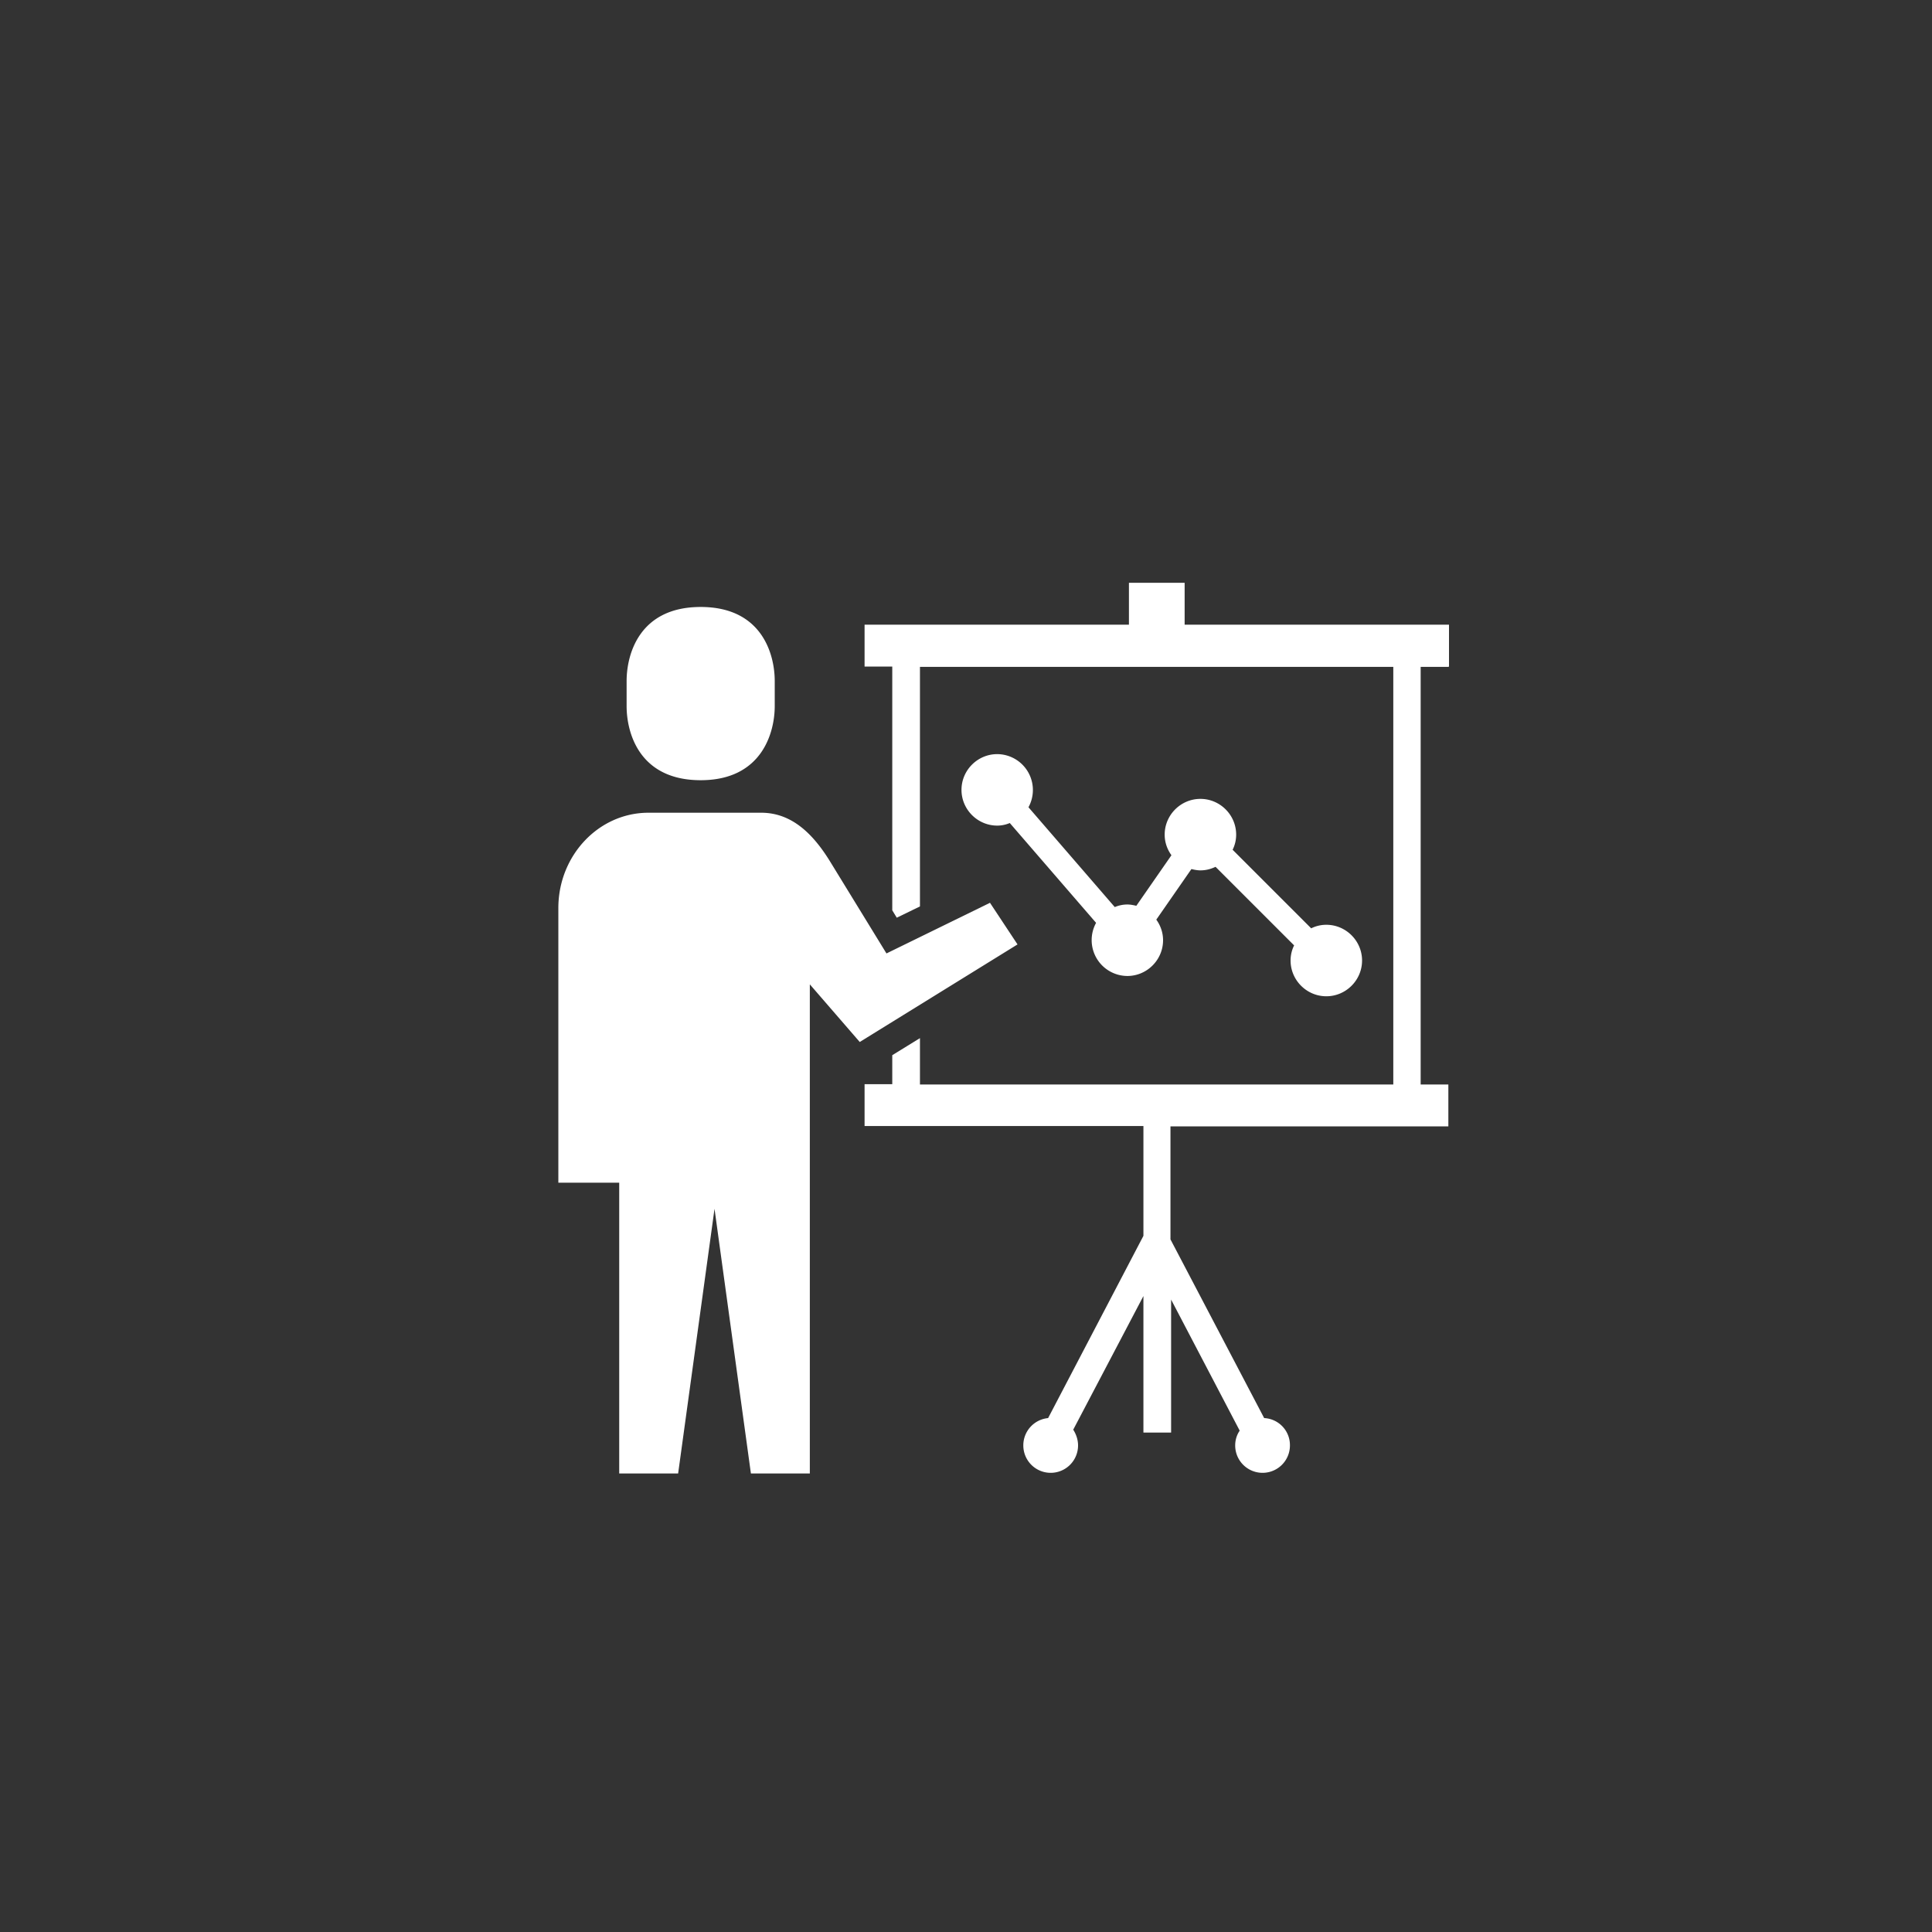
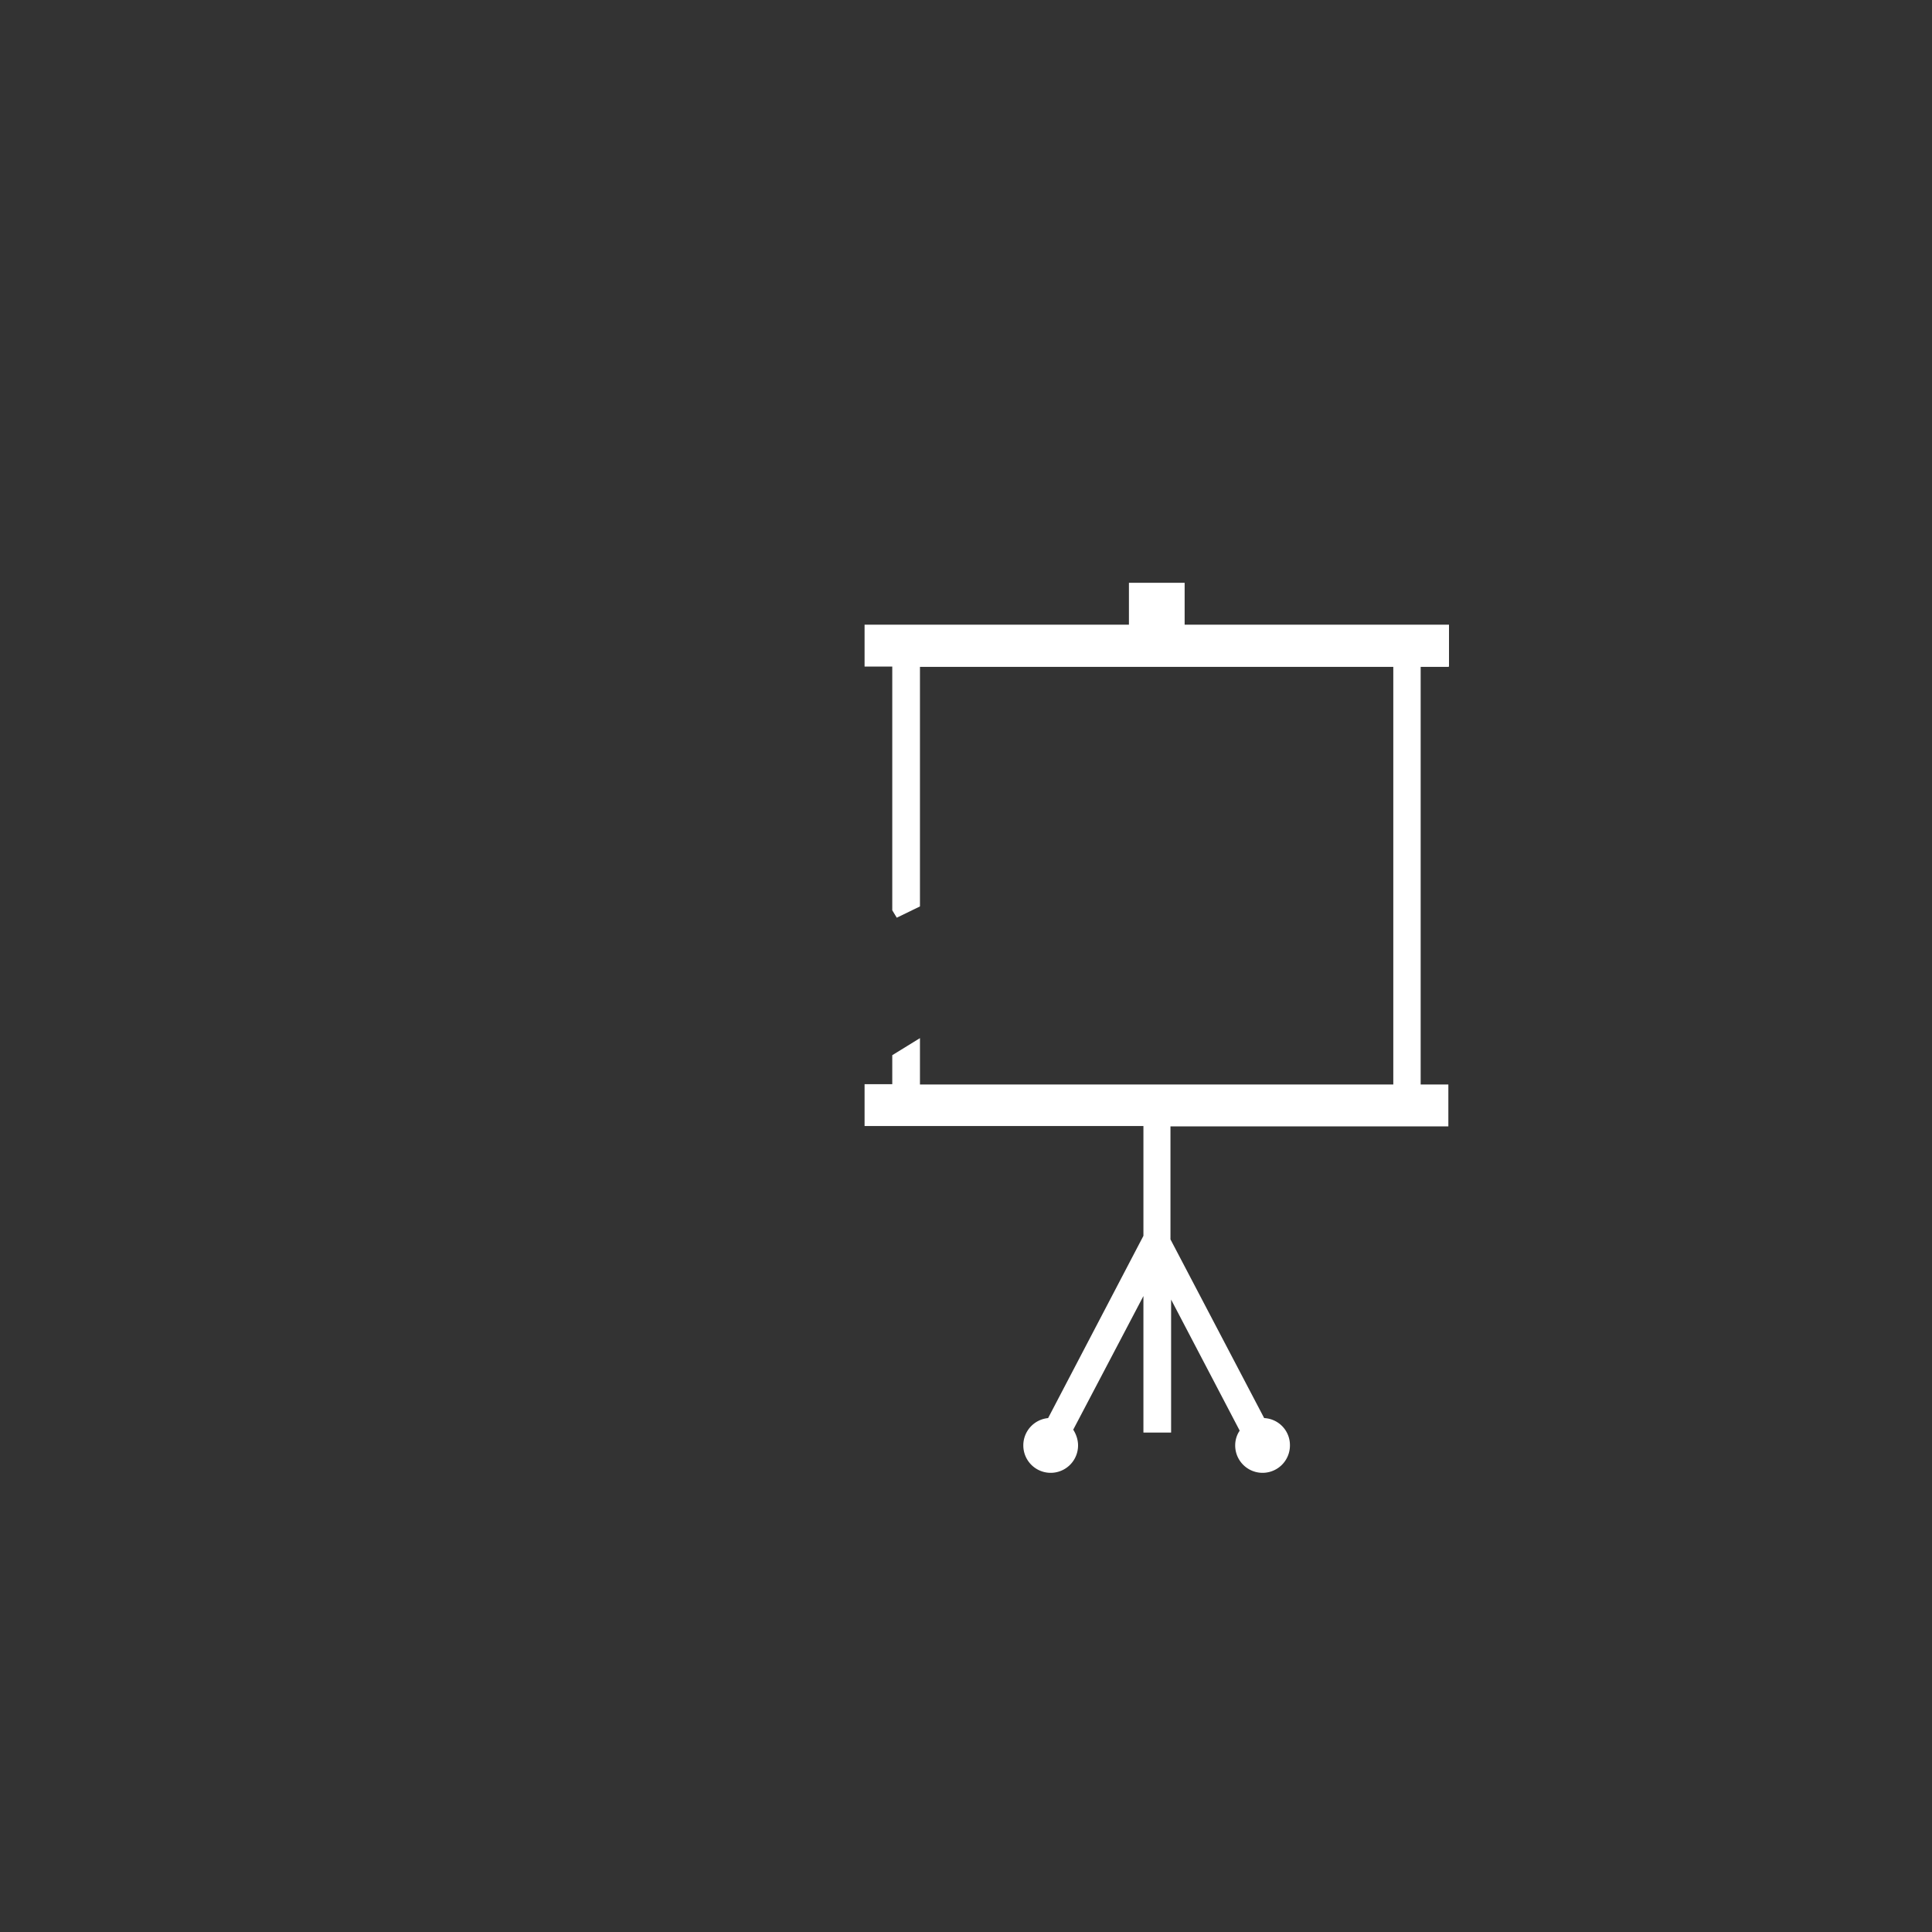
<svg xmlns="http://www.w3.org/2000/svg" width="60" height="60" fill="none">
  <rect width="100%" height="100%" fill="#333333" stroke="none" />
  <g clip-path="url(#a)" fill="#fff">
-     <path d="M30.97 23.42c-.61 0-1.11.5-1.11 1.11 0 .61.5 1.11 1.11 1.11.14 0 .27-.03.39-.08l2.68 3.1a1.114 1.114 0 0 0 .97 1.65c.61 0 1.11-.5 1.11-1.11 0-.24-.08-.46-.21-.64L37 26.99c.09.02.18.04.28.04.17 0 .32-.04.47-.11l2.44 2.44c-.07.14-.11.3-.11.47 0 .61.5 1.11 1.11 1.11.61 0 1.11-.5 1.11-1.11 0-.61-.5-1.11-1.11-1.11-.17 0-.33.04-.47.11l-2.44-2.44c.07-.14.11-.3.11-.47 0-.61-.5-1.11-1.11-1.11-.61 0-1.11.5-1.11 1.11 0 .24.08.46.21.64l-1.09 1.57c-.09-.02-.18-.04-.28-.04-.14 0-.27.03-.39.08l-2.68-3.1a1.114 1.114 0 0 0-.97-1.65Zm-9.21.81c1.91 0 2.3-1.49 2.3-2.3v-.78c0-.81-.38-2.3-2.3-2.3s-2.3 1.49-2.3 2.3v.78c0 .81.38 2.3 2.3 2.3Zm8.98 3.81-3.21 1.57-1.76-2.87c-.52-.84-1.18-1.5-2.13-1.5h-3.5c-1.55 0-2.8 1.33-2.8 2.96v8.53h1.89v9.03h1.83l1.13-8.22 1.13 8.22h1.83V30.57l1.55 1.79 4.9-3.03-.86-1.3v.01Z" />
    <path d="M45 20.7v-1.3h-8.21v-1.3h-1.73v1.3h-8.21v1.3h.86v7.57l.14.23.72-.35v-7.44h14.7v12.97h-14.7v-1.44l-.86.53v.9h-.86v1.3h8.66v3.41l-2.96 5.66a.85.85 0 0 0-.77.85.85.85 0 1 0 1.7 0c0-.18-.06-.35-.15-.49l2.18-4.15v4.24h.86v-4.13l2.13 4.07c-.09.13-.14.29-.14.46a.85.85 0 1 0 1.7 0 .84.84 0 0 0-.8-.85l-2.91-5.55v-3.51h8.63v-1.3h-.86V20.71h.86l.02-.01Z" />
  </g>
  <defs>
    <clipPath id="a">
      <path fill="#fff" d="M0 0h60v60H0z" />
    </clipPath>
  </defs>
</svg>